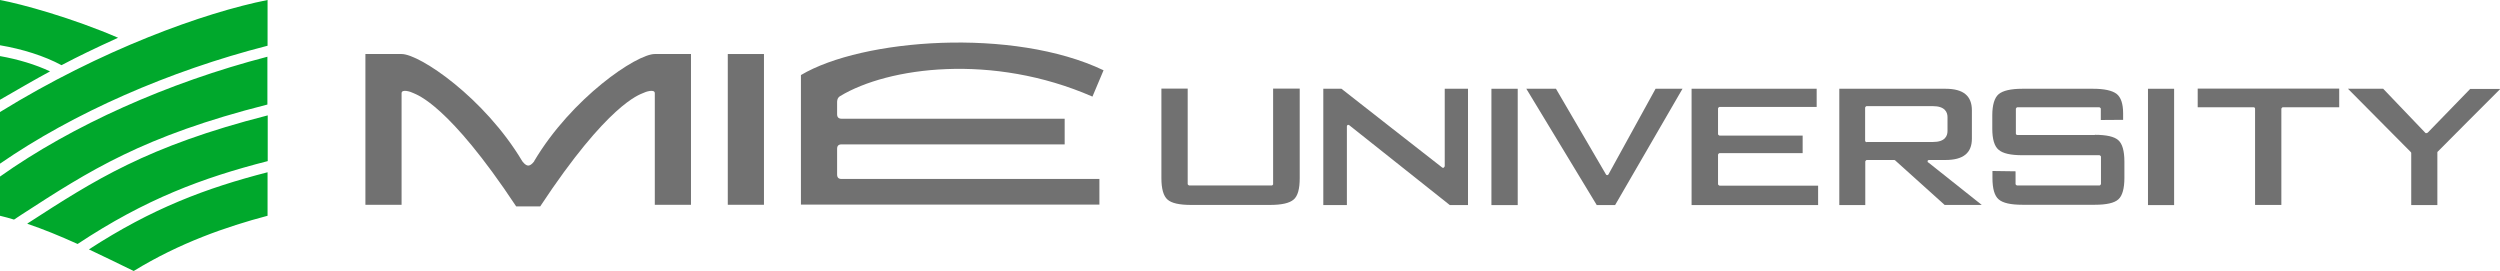
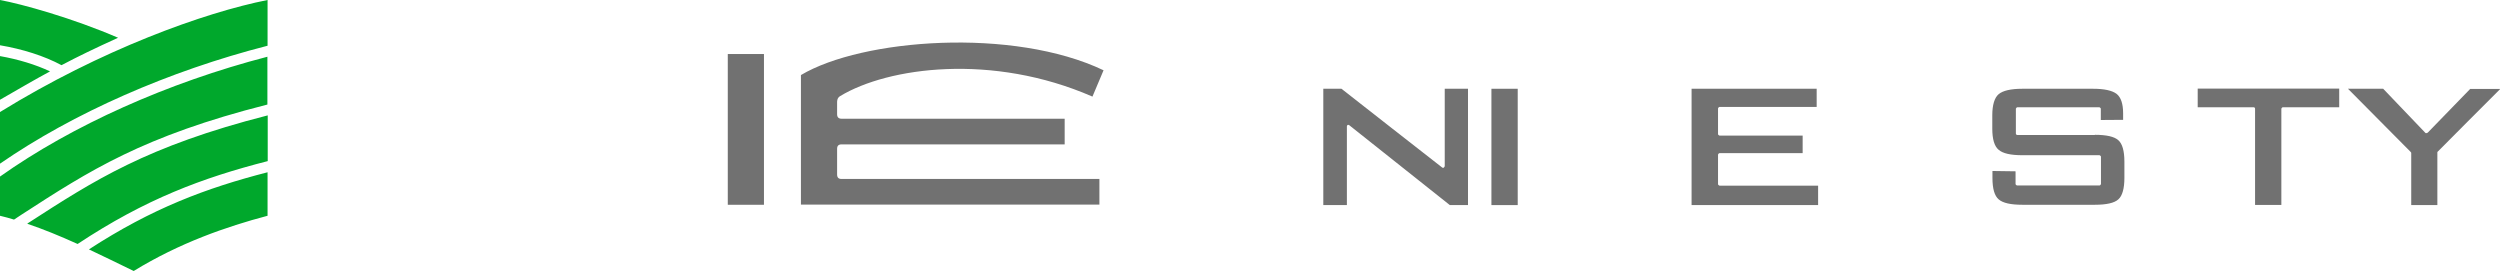
<svg xmlns="http://www.w3.org/2000/svg" id="_レイヤー_2" data-name="レイヤー 2" viewBox="0 0 156.88 17">
  <defs>
    <style>
      .cls-1 {
        fill: #717171;
      }

      .cls-1, .cls-2 {
        stroke-width: 0px;
      }

      .cls-2 {
        fill: #00a82c;
      }
    </style>
  </defs>
  <g id="_ヘッダー" data-name="ヘッダー">
    <g>
-       <path class="cls-1" d="M33.52,10.11c2.36-3.97,6.43-6.72,7.57-6.72h2.27v9.46h-2.27v-7c0-.28-.57-.1-.76,0-.19.09-2.18.66-6.43,7.1h-1.51c-4.26-6.43-6.24-7-6.43-7.1-.19-.1-.76-.28-.76,0v7h-2.27V3.39h2.27c1.14,0,5.2,2.75,7.57,6.72,0,0,.19.28.38.28s.38-.28.38-.28" />
      <rect class="cls-1" x="45.67" y="3.39" width="2.27" height="9.46" />
      <path class="cls-1" d="M68.55,6.07l.7-1.66c-5.66-2.7-15.14-1.99-18.99.3v8.13h18.73v-1.61h-16.18c-.19,0-.28-.09-.28-.28v-1.61c0-.19.09-.28.28-.28h14v-1.61h-14c-.19,0-.28-.1-.28-.28v-.76c0-.06,0-.27.19-.38,3.01-1.82,9.55-2.71,15.83.03" />
      <path class="cls-1" d="M131.46,8.47h-4.87c-.05,0-.09-.04-.09-.09v-1.56s.04-.09.09-.09h5.15s.09.04.09.09v.71c.15,0,1.26-.01,1.4-.01v-.41c0-.6-.14-1.01-.41-1.22-.28-.21-.77-.32-1.47-.32h-4.45c-.72,0-1.22.12-1.48.34-.26.22-.4.67-.4,1.33v.83c0,.66.13,1.11.4,1.33.26.23.76.34,1.48.34h4.85s.09.04.09.09v1.72s-.04.09-.09.09h-5.18s-.09-.04-.09-.09v-.8c-.15,0-1.3-.02-1.45-.02v.44c0,.67.13,1.12.39,1.34.26.23.76.34,1.49.34h4.54c.73,0,1.23-.11,1.48-.34.25-.22.38-.68.38-1.34v-1.03c0-.67-.13-1.12-.38-1.34-.25-.23-.75-.34-1.48-.34" />
-       <path class="cls-1" d="M100.94,10.94s-.04.05-.08.05-.06-.01-.08-.04c0,0-3.09-5.29-3.14-5.38h-1.86c.16.26,4.37,7.21,4.42,7.3h1.15c.05-.09,4.08-7.04,4.23-7.3h-1.69c-.05.09-2.96,5.38-2.96,5.38" />
      <path class="cls-1" d="M107.81,11.55v-1.85s.04-.09.09-.09h5.22v-1.1h-5.22s-.09-.04-.09-.09v-1.62s.04-.09.09-.09h6.1v-1.14h-7.85v7.3h7.94v-1.22h-6.19s-.09-.04-.09-.09" />
      <rect class="cls-1" x="93.59" y="5.57" width="1.65" height="7.3" />
-       <rect class="cls-1" x="134.79" y="5.57" width="1.64" height="7.3" />
      <path class="cls-1" d="M137.9,6.73h3.52c.05,0,.09.04.09.09v6.04h1.65v-6.04s.04-.09.09-.09h3.54v-1.17h-8.88v1.17Z" />
-       <path class="cls-1" d="M120.99,10.2s-.03-.04-.03-.07c0,0,0-.02,0-.03.01-.04.05-.06.09-.06h1.03c1.12,0,1.66-.44,1.66-1.34v-1.77c0-.92-.54-1.36-1.66-1.36h-6.66v7.3h1.63v-2.74s.04-.09.09-.09h1.72s.04,0,.06.02c0,0,3.06,2.76,3.11,2.8h2.33c-.36-.28-3.36-2.67-3.36-2.67M117.13,8.93s-.09-.04-.09-.09v-2.09s.04-.09.09-.09h4.16c.76,0,.92.38.92.69v.87c0,.32-.16.69-.92.69h-4.16Z" />
      <path class="cls-1" d="M90.65,10.44s-.02.06-.05.08c-.03.02-.07.01-.09,0,0,0-6.29-4.91-6.33-4.95h-1.14v7.3h1.48v-4.95s.02-.07.05-.08c.03-.01.07-.01.09.01,0,0,6.27,4.98,6.32,5.02h1.14v-7.3h-1.46v4.88Z" />
      <path class="cls-1" d="M152.31,8.33s-.04.03-.06.03-.05-.01-.06-.03c0,0-2.59-2.71-2.64-2.76h-2.21c.28.28,3.94,3.97,3.94,3.97.02.02.03.04.03.06v3.27h1.64v-3.3s0-.05.03-.06c0,0,3.63-3.65,3.92-3.93h-1.89c-.05.05-2.68,2.76-2.68,2.76" />
-       <path class="cls-1" d="M79.9,11.55s-.04.09-.09.09h-5.19s-.09-.04-.09-.09v-5.99h-1.65v5.62c0,.67.13,1.12.38,1.34.25.23.75.34,1.48.34h4.95c.73,0,1.23-.11,1.49-.34.26-.22.38-.67.38-1.34v-5.62h-1.67v5.99Z" />
      <path class="cls-2" d="M8.4,17c2.85-1.75,5.81-2.78,8.39-3.46v-2.73c-3.85.99-7.24,2.26-11.21,4.84.85.4,1.77.85,2.82,1.36M7.41,2.37C4.57,1.14,1.36.25,0,0v2.84c1.42.24,2.78.67,3.86,1.25,1.06-.56,2.1-1.06,3.55-1.72M0,3.52v2.74c1.28-.74,2.25-1.3,3.14-1.78-.91-.43-2.01-.76-3.14-.96M0,7.03v3.24c4.59-3.17,10.58-5.81,16.79-7.4V0C12.81.79,6.34,3.12,0,7.03M0,13.54c.3.07.59.15.88.24l.5-.33c4.23-2.74,7.59-4.91,15.4-6.89v-3C10.54,5.18,4.53,7.87,0,11.08v2.45ZM1.71,14.04c1,.34,2.01.75,3.16,1.27,4.26-2.82,7.83-4.15,11.93-5.2v-2.87c-7.6,1.94-10.89,4.08-15.04,6.76l-.04.03Z" />
    </g>
  </g>
</svg>